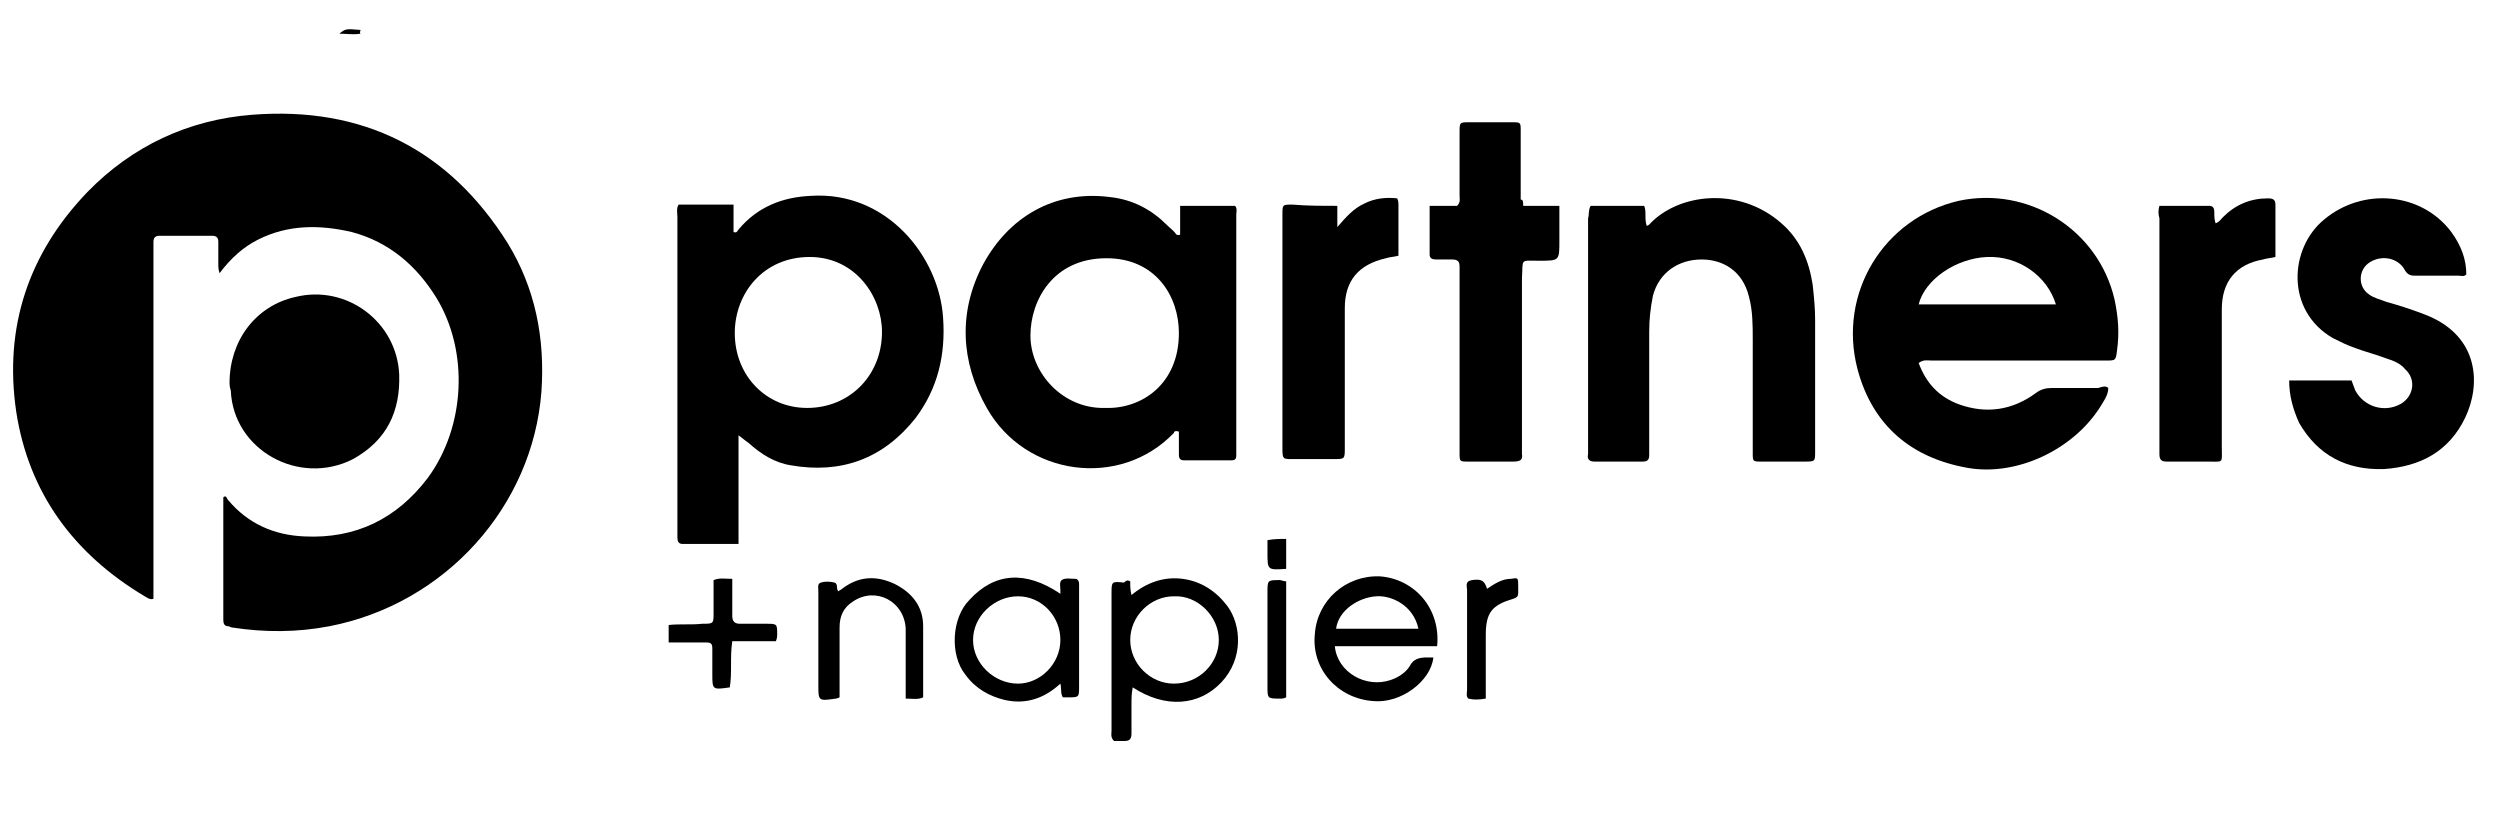
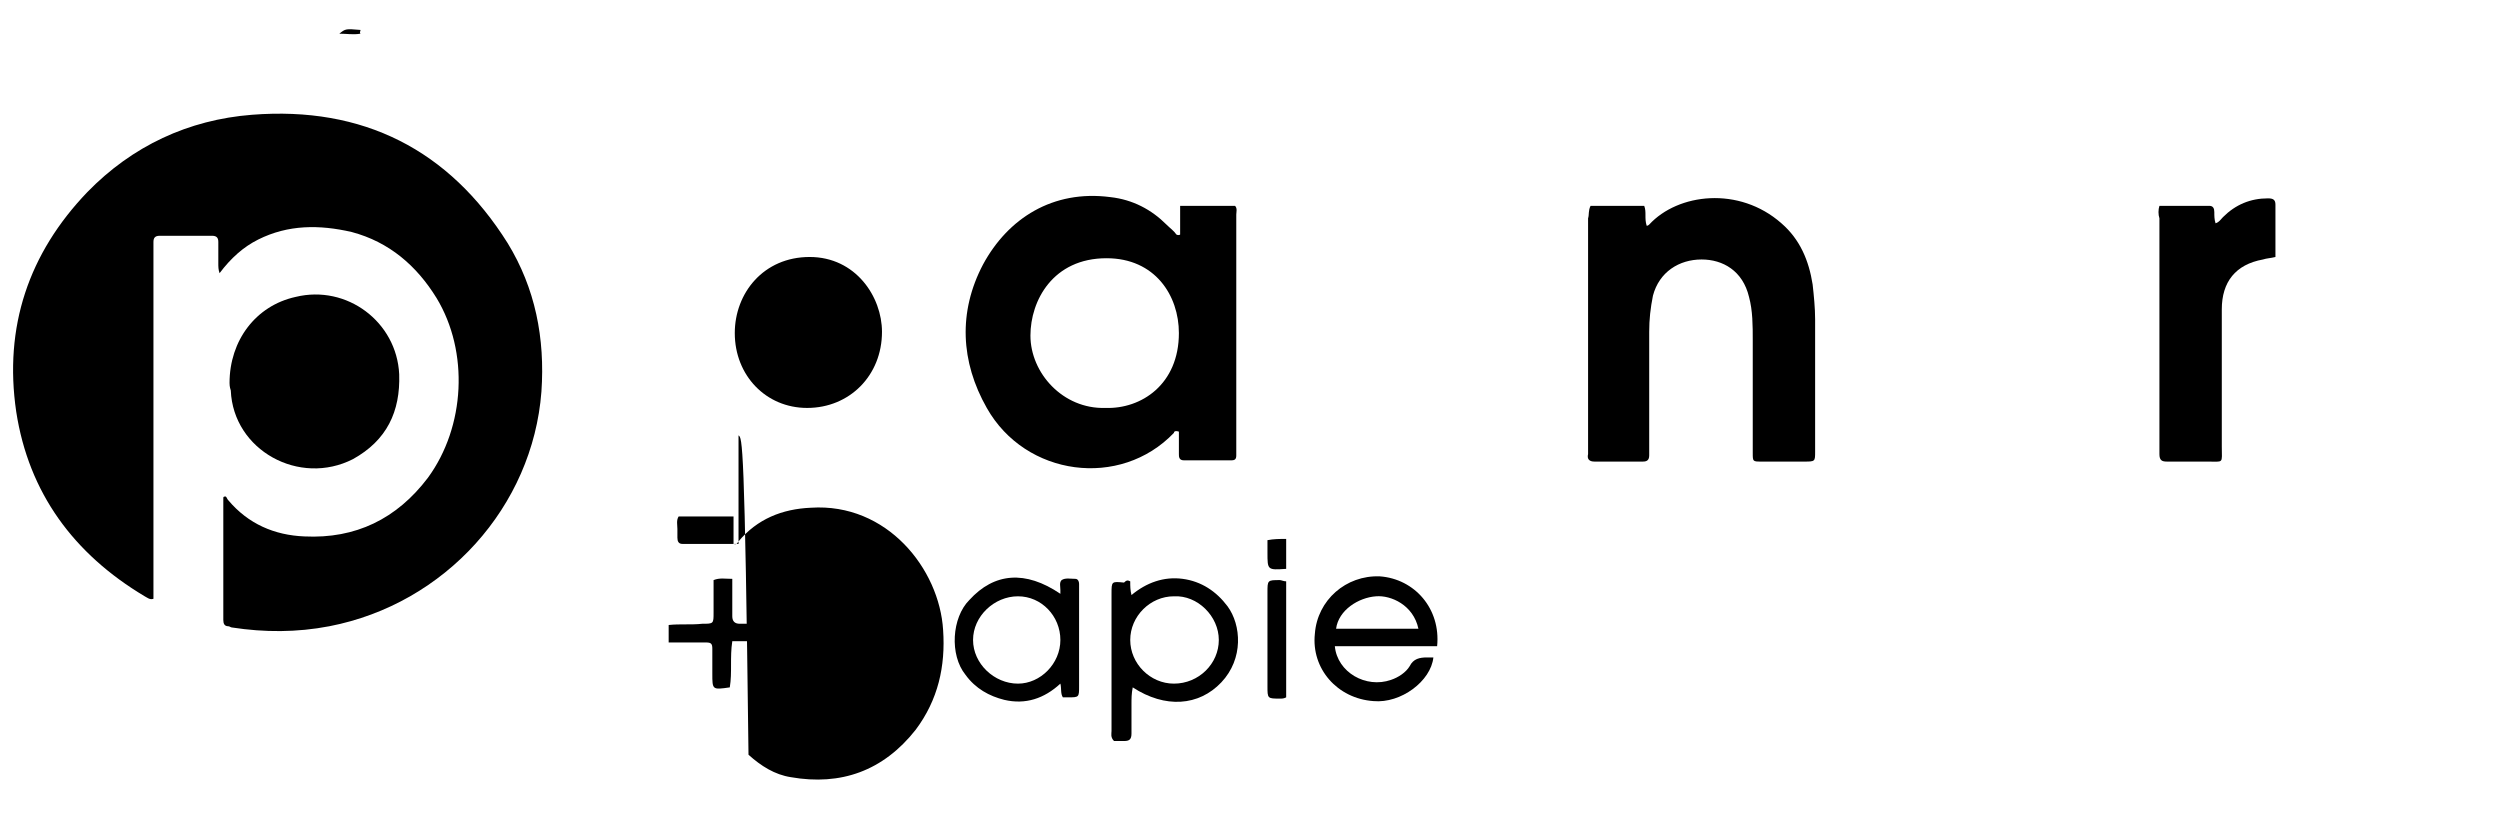
<svg xmlns="http://www.w3.org/2000/svg" version="1.1" id="Layer_1" x="0px" y="0px" viewBox="0 0 200.4 66.5" style="enable-background:new 0 0 200.4 66.5;" xml:space="preserve">
  <style type="text/css">
	.st0{fill:#000000;}
</style>
  <g id="UzWAHE_1_">
    <g>
-       <path class="st0" d="M59.2,34.9c0,2.9,0,5.8,0,8.7c-1.6,0-3,0-4.5,0c-0.3,0-0.4-0.2-0.4-0.5c0-0.2,0-0.4,0-0.7c0-8.3,0-16.7,0-25    c0-0.3-0.1-0.7,0.1-1c1.4,0,2.9,0,4.4,0c0,0.8,0,1.5,0,2.2c0.3,0.1,0.3-0.1,0.4-0.2c1.5-1.8,3.5-2.6,5.8-2.7    c6.1-0.4,10.3,4.9,10.6,9.8c0.2,2.9-0.4,5.6-2.2,8c-2.6,3.3-6,4.5-10,3.8c-1.3-0.2-2.4-0.9-3.4-1.8C59.7,35.3,59.5,35.1,59.2,34.9    z M64.7,32.7c3.4,0,6-2.6,6-6.1c0-2.8-2.1-6-5.8-6c-3.7,0-6,2.9-6,6.1C58.9,30.1,61.4,32.7,64.7,32.7z" />
-       <path class="st0" d="M169,31.1c0,0.6-0.4,1.1-0.7,1.6c-2.2,3.4-6.7,5.5-10.6,4.8c-4.5-0.8-7.6-3.4-8.8-7.9    c-1.6-6.1,2.1-12.1,8.1-13.5c5.6-1.2,11.2,2.3,12.5,7.9c0.3,1.4,0.4,2.7,0.2,4.1c-0.1,0.8-0.1,0.8-0.9,0.8c-3.1,0-6.2,0-9.3,0    c-1.6,0-3.1,0-4.7,0c-0.3,0-0.6-0.1-1,0.2c0.6,1.6,1.6,2.7,3.2,3.3c2.2,0.8,4.3,0.5,6.2-0.9c0.4-0.3,0.8-0.4,1.3-0.4    c1.2,0,2.5,0,3.7,0C168.5,31,168.8,30.9,169,31.1z M164.8,24.4c-0.7-2.3-3-3.9-5.5-3.8c-2.5,0.1-5,1.8-5.5,3.8    C157.5,24.4,161.1,24.4,164.8,24.4z" />
+       <path class="st0" d="M59.2,34.9c0,2.9,0,5.8,0,8.7c-1.6,0-3,0-4.5,0c-0.3,0-0.4-0.2-0.4-0.5c0-0.2,0-0.4,0-0.7c0-0.3-0.1-0.7,0.1-1c1.4,0,2.9,0,4.4,0c0,0.8,0,1.5,0,2.2c0.3,0.1,0.3-0.1,0.4-0.2c1.5-1.8,3.5-2.6,5.8-2.7    c6.1-0.4,10.3,4.9,10.6,9.8c0.2,2.9-0.4,5.6-2.2,8c-2.6,3.3-6,4.5-10,3.8c-1.3-0.2-2.4-0.9-3.4-1.8C59.7,35.3,59.5,35.1,59.2,34.9    z M64.7,32.7c3.4,0,6-2.6,6-6.1c0-2.8-2.1-6-5.8-6c-3.7,0-6,2.9-6,6.1C58.9,30.1,61.4,32.7,64.7,32.7z" />
      <path class="st0" d="M94.6,18.8c0-0.8,0-1.5,0-2.3c1.5,0,3,0,4.4,0c0.2,0.2,0.1,0.5,0.1,0.7c0,6.3,0,12.5,0,18.8    c0,0.2,0,0.3,0,0.5c0,0.3-0.1,0.4-0.4,0.4c-1.3,0-2.5,0-3.8,0c-0.4,0-0.4-0.3-0.4-0.5c0-0.6,0-1.2,0-1.8c-0.3-0.1-0.4,0-0.4,0.1    c-4.3,4.5-11.9,3.5-15-2c-2.1-3.7-2.3-7.7-0.3-11.5c2-3.7,5.6-6,10.2-5.4c1.8,0.2,3.3,1,4.5,2.2c0.3,0.3,0.6,0.5,0.8,0.8    C94.5,18.9,94.6,18.8,94.6,18.8z M88.6,32.7c2.9,0.1,5.9-1.9,5.9-6c0-3-1.9-6-5.8-6c-4.3,0-6.1,3.4-6.1,6.2    C82.6,29.9,85.2,32.8,88.6,32.7z" />
      <path class="st0" d="M127.5,16.5c1.5,0,2.9,0,4.3,0c0.2,0.5,0,1,0.2,1.6c0.1,0,0.2-0.1,0.2-0.1c2.3-2.5,7.2-3.1,10.6-0.1    c1.5,1.3,2.2,3,2.5,4.9c0.1,0.9,0.2,1.9,0.2,2.8c0,3.5,0,7.1,0,10.6c0,0.8,0,0.8-0.9,0.8c-1.1,0-2.2,0-3.4,0c-0.7,0-0.7,0-0.7-0.7    c0-3,0-6,0-9c0-1.2,0-2.4-0.3-3.5c-0.5-2.1-2.1-3-3.8-3c-1.8,0-3.4,1-3.9,2.9c-0.2,1-0.3,1.9-0.3,2.9c0,2.9,0,5.8,0,8.7    c0,0.4,0,0.8,0,1.2c0,0.4-0.2,0.5-0.5,0.5c-1.3,0-2.6,0-3.9,0c-0.4,0-0.6-0.2-0.5-0.6c0-0.2,0-0.3,0-0.5c0-6.1,0-12.3,0-18.4    C127.4,17.2,127.3,16.9,127.5,16.5z" />
-       <path class="st0" d="M183.5,30.5c1.7,0,3.3,0,5,0c0.1,0.3,0.2,0.5,0.3,0.8c0.7,1.3,2.3,1.8,3.6,1.1c1.1-0.6,1.3-2,0.4-2.8    c-0.4-0.5-1-0.7-1.6-0.9c-0.8-0.3-1.6-0.5-2.4-0.8c-0.6-0.2-1.2-0.5-1.8-0.8c-3.8-2.2-3.5-7.2-0.7-9.5c3.1-2.6,7.8-2.2,10.2,1    c0.8,1.1,1.2,2.2,1.2,3.4c-0.2,0.2-0.4,0.1-0.6,0.1c-1.2,0-2.4,0-3.5,0c-0.4,0-0.6-0.1-0.8-0.4c-0.5-1-1.8-1.3-2.8-0.7    c-1,0.6-1,2-0.1,2.6c0.4,0.3,0.9,0.4,1.4,0.6c1.1,0.3,2.3,0.7,3.3,1.1c4.1,1.7,4.3,5.5,3,8.2c-1.3,2.7-3.6,3.9-6.5,4.1    c-3,0.1-5.3-1.1-6.8-3.7C183.8,32.8,183.5,31.7,183.5,30.5z" />
-       <path class="st0" d="M122.1,16.5c1,0,1.9,0,2.9,0c0,1,0,1.9,0,2.8c0,1.6,0,1.6-1.6,1.6c-1.6,0-1.3-0.2-1.4,1.4c0,4.5,0,8.9,0,13.4    c0,0.2,0,0.4,0,0.7c0.1,0.5-0.2,0.6-0.7,0.6c-1.2,0-2.4,0-3.6,0c-0.7,0-0.7,0-0.7-0.7c0-1.4,0-2.8,0-4.2c0-3.3,0-6.6,0-10    c0-0.2,0-0.4,0-0.7c0-0.4-0.1-0.6-0.6-0.6c-0.4,0-0.9,0-1.3,0c-0.3,0-0.5-0.1-0.5-0.4c0-1.3,0-2.6,0-3.9c0.8,0,1.5,0,2.2,0    c0.3-0.3,0.2-0.6,0.2-0.8c0-1.7,0-3.4,0-5.1c0-0.8,0-0.8,0.8-0.8c1.1,0,2.3,0,3.4,0c0.7,0,0.7,0,0.7,0.7c0,1.8,0,3.7,0,5.5    C122.1,16,122.1,16.2,122.1,16.5z" />
      <path class="st0" d="M173.1,16.5c1.3,0,2.6,0,4,0c0.3,0,0.4,0.2,0.4,0.5c0,0.3,0,0.6,0.1,0.9c0.3-0.1,0.4-0.3,0.6-0.5    c1-1,2.2-1.5,3.6-1.5c0.4,0,0.6,0.1,0.6,0.5c0,1.4,0,2.8,0,4.2c-0.4,0.1-0.7,0.1-1,0.2c-2.2,0.4-3.3,1.8-3.3,4c0,3.7,0,7.3,0,11    c0,1.4,0.2,1.2-1.2,1.2c-1.1,0-2.1,0-3.2,0c-0.4,0-0.6-0.1-0.6-0.6c0-0.2,0-0.3,0-0.5c0-6.1,0-12.3,0-18.4    C173,17.2,173,16.8,173.1,16.5z" />
-       <path class="st0" d="M107.2,16.5c0,0.6,0,1,0,1.7c0.7-0.8,1.3-1.5,2.2-1.9c0.8-0.4,1.7-0.5,2.6-0.4c0.1,0.2,0.1,0.4,0.1,0.6    c0,1.3,0,2.7,0,4c-0.4,0.1-0.7,0.1-1,0.2c-2.2,0.5-3.3,1.8-3.3,4c0,3.5,0,7,0,10.5c0,0.2,0,0.5,0,0.7c0,0.9,0,0.9-0.9,0.9    c-1,0-2,0-3,0c-1.1,0-1.1,0.1-1.1-1c0-3.2,0-6.4,0-9.7c0-3,0-6,0-8.9c0-0.8,0-0.8,0.8-0.8C104.8,16.5,105.9,16.5,107.2,16.5z" />
      <path class="st0" d="M90.6,46.6c0,0.4,0,0.7,0.1,1.1c1.2-1,2.6-1.5,4.1-1.3c1.5,0.2,2.7,1,3.6,2.2c1.1,1.5,1.3,4.2-0.5,6.1    c-1.8,1.9-4.5,2.1-7.1,0.4c-0.1,0.5-0.1,0.9-0.1,1.4c0,0.8,0,1.6,0,2.3c0,0.5-0.2,0.6-0.6,0.6c-0.3,0-0.6,0-0.8,0    c-0.3-0.3-0.2-0.6-0.2-0.8c0-3.7,0-7.3,0-11c0-1,0-1,1-0.9C90.3,46.5,90.4,46.5,90.6,46.6z M90.6,51.3c0,1.9,1.6,3.5,3.5,3.5    c2,0,3.6-1.6,3.6-3.5c0-1.9-1.7-3.6-3.6-3.5C92.2,47.8,90.6,49.4,90.6,51.3z" />
      <path class="st0" d="M85,47.6c0-0.1,0-0.2,0-0.3c0-0.3-0.1-0.6,0.1-0.8c0.3-0.2,0.7-0.1,1.1-0.1c0.2,0,0.3,0.2,0.3,0.4    c0,0.6,0,1.1,0,1.7c0,2.2,0,4.3,0,6.5c0,0.9,0,0.9-0.9,0.9c-0.2,0-0.3,0-0.4,0c-0.2-0.3-0.1-0.7-0.2-1.1c-1.3,1.2-2.8,1.7-4.5,1.3    c-1.2-0.3-2.3-0.9-3.1-2c-1.3-1.6-1.1-4.6,0.3-6C79.7,45.9,82.2,45.7,85,47.6z M85,51.3c0-1.9-1.5-3.5-3.4-3.5    c-1.9,0-3.6,1.6-3.6,3.5c0,1.9,1.7,3.5,3.6,3.5C83.4,54.8,85,53.2,85,51.3z" />
      <path class="st0" d="M115.2,51.8c-2.8,0-5.5,0-8.2,0c0.2,2.1,2.5,3.4,4.5,2.7c0.6-0.2,1.2-0.6,1.5-1.1c0.3-0.6,0.8-0.7,1.4-0.7    c0.2,0,0.3,0,0.5,0c-0.2,1.9-2.6,3.7-4.8,3.5c-2.9-0.2-5-2.6-4.7-5.4c0.2-2.7,2.5-4.7,5.2-4.6C113.4,46.4,115.5,48.8,115.2,51.8z     M113.7,50.4c-0.4-1.9-2.2-2.7-3.4-2.6c-1.4,0.1-3,1.1-3.2,2.6C109.3,50.4,111.4,50.4,113.7,50.4z" />
      <path class="st0" d="M72.6,56c0-0.9,0-1.7,0-2.5c0-1,0-2,0-3.1c-0.1-2.2-2.4-3.4-4.2-2.2c-0.8,0.5-1.1,1.2-1.1,2.1    c0,1.5,0,3,0,4.6c0,0.3,0,0.7,0,1C67.1,56,67,56,67,56c-1.4,0.2-1.4,0.2-1.4-1.1c0-2.5,0-5,0-7.5c0-0.3-0.1-0.6,0.2-0.7    c0.3-0.1,0.7-0.1,1.1,0c0.3,0.1,0.1,0.5,0.3,0.7c0.1-0.1,0.2-0.1,0.3-0.2c1.3-1,2.7-1.1,4.2-0.4c1.4,0.7,2.3,1.8,2.3,3.4    c0,1.9,0,3.8,0,5.7C73.6,56.1,73.1,56,72.6,56z" />
      <path class="st0" d="M53.6,51.5c0-0.5,0-0.9,0-1.4c0.9-0.1,1.8,0,2.7-0.1c0.9,0,0.9,0,0.9-0.9c0-0.9,0-1.7,0-2.6    c0.5-0.2,0.9-0.1,1.5-0.1c0,0.8,0,1.6,0,2.3c0,0.2,0,0.5,0,0.7c0,0.4,0.2,0.6,0.6,0.6c0.7,0,1.4,0,2.1,0c0.9,0,0.9,0,0.9,0.9    c0,0.1,0,0.2-0.1,0.5c-1.1,0-2.3,0-3.5,0c-0.2,1.3,0,2.5-0.2,3.7c-1.4,0.2-1.4,0.2-1.4-1.1c0-0.7,0-1.3,0-2c0-0.4-0.1-0.5-0.5-0.5    C55.7,51.5,54.7,51.5,53.6,51.5z" />
-       <path class="st0" d="M119.1,56c-0.6,0.1-1,0.1-1.4,0c-0.2-0.2-0.1-0.5-0.1-0.7c0-2.7,0-5.3,0-8c0-0.3-0.2-0.7,0.4-0.8    c0.7-0.1,1,0,1.2,0.7c0.6-0.4,1.2-0.8,1.9-0.8c0.6-0.1,0.6-0.1,0.6,0.6c0,0.2,0,0.3,0,0.5c0,0.3-0.1,0.4-0.4,0.5    c-1.7,0.5-2.2,1.1-2.2,2.9C119.1,52.5,119.1,54.2,119.1,56z" />
      <path class="st0" d="M103.1,46.6c0,3.2,0,6.3,0,9.3c-0.2,0.1-0.3,0.1-0.5,0.1c-1,0-1,0-1-1c0-2.5,0-5,0-7.5c0-1,0-1,1-1    C102.7,46.5,102.9,46.6,103.1,46.6z" />
      <path class="st0" d="M103.1,45.6c-1.5,0.1-1.5,0.1-1.5-1.3c0-0.3,0-0.7,0-1c0.5-0.1,1-0.1,1.5-0.1    C103.1,44.1,103.1,44.8,103.1,45.6z" />
      <path class="st0" d="M28.9,2.4c0,0.1-0.1,0.2,0,0.3c-0.6,0.1-1.1,0-1.7,0C27.7,2.3,27.7,2.3,28.9,2.4z" />
      <path class="st0" d="M18.1,39.8c0.1,0.1,0.1,0.2,0.2,0.3c1.6,1.9,3.7,2.8,6.1,2.9c4.1,0.2,7.4-1.4,9.9-4.7    c3-4.1,3.3-10.1,0.7-14.4c-1.6-2.6-3.8-4.5-6.8-5.3c-2.6-0.6-5.1-0.6-7.5,0.6c-1.2,0.6-2.2,1.5-3.1,2.7c-0.1-0.3-0.1-0.5-0.1-0.8    c0-0.6,0-1.1,0-1.7c0-0.3-0.1-0.5-0.5-0.5c-1.4,0-2.8,0-4.2,0c-0.4,0-0.5,0.2-0.5,0.5c0,0.2,0,0.4,0,0.6c0,9.1,0,18.1,0,27.2    c0,0.3,0,0.6,0,0.8c-0.3,0.1-0.5-0.1-0.7-0.2c-5.7-3.4-9.3-8.3-10.3-14.8c-1-6.8,1-12.7,5.7-17.6c3.6-3.7,8.1-5.8,13.2-6.2    C29.1,8.5,36,12,40.7,19.5c2.2,3.6,3,7.6,2.7,11.9c-0.7,9.2-7.7,17-17,18.8c-2.6,0.5-5.2,0.5-7.8,0.1c-0.1,0-0.2-0.1-0.3-0.1    c-0.3,0-0.4-0.2-0.4-0.5c0-3.3,0-6.5,0-9.8C17.9,39.8,18,39.8,18.1,39.8z" />
      <path class="st0" d="M18.4,30.7c0-3.4,2.1-6.2,5.3-6.9c4.1-1,8.1,2,8.3,6.2c0.1,3-1,5.3-3.7,6.8c-4.3,2.2-9.6-0.7-9.8-5.5    C18.4,31,18.4,30.8,18.4,30.7z" />
    </g>
  </g>
</svg>